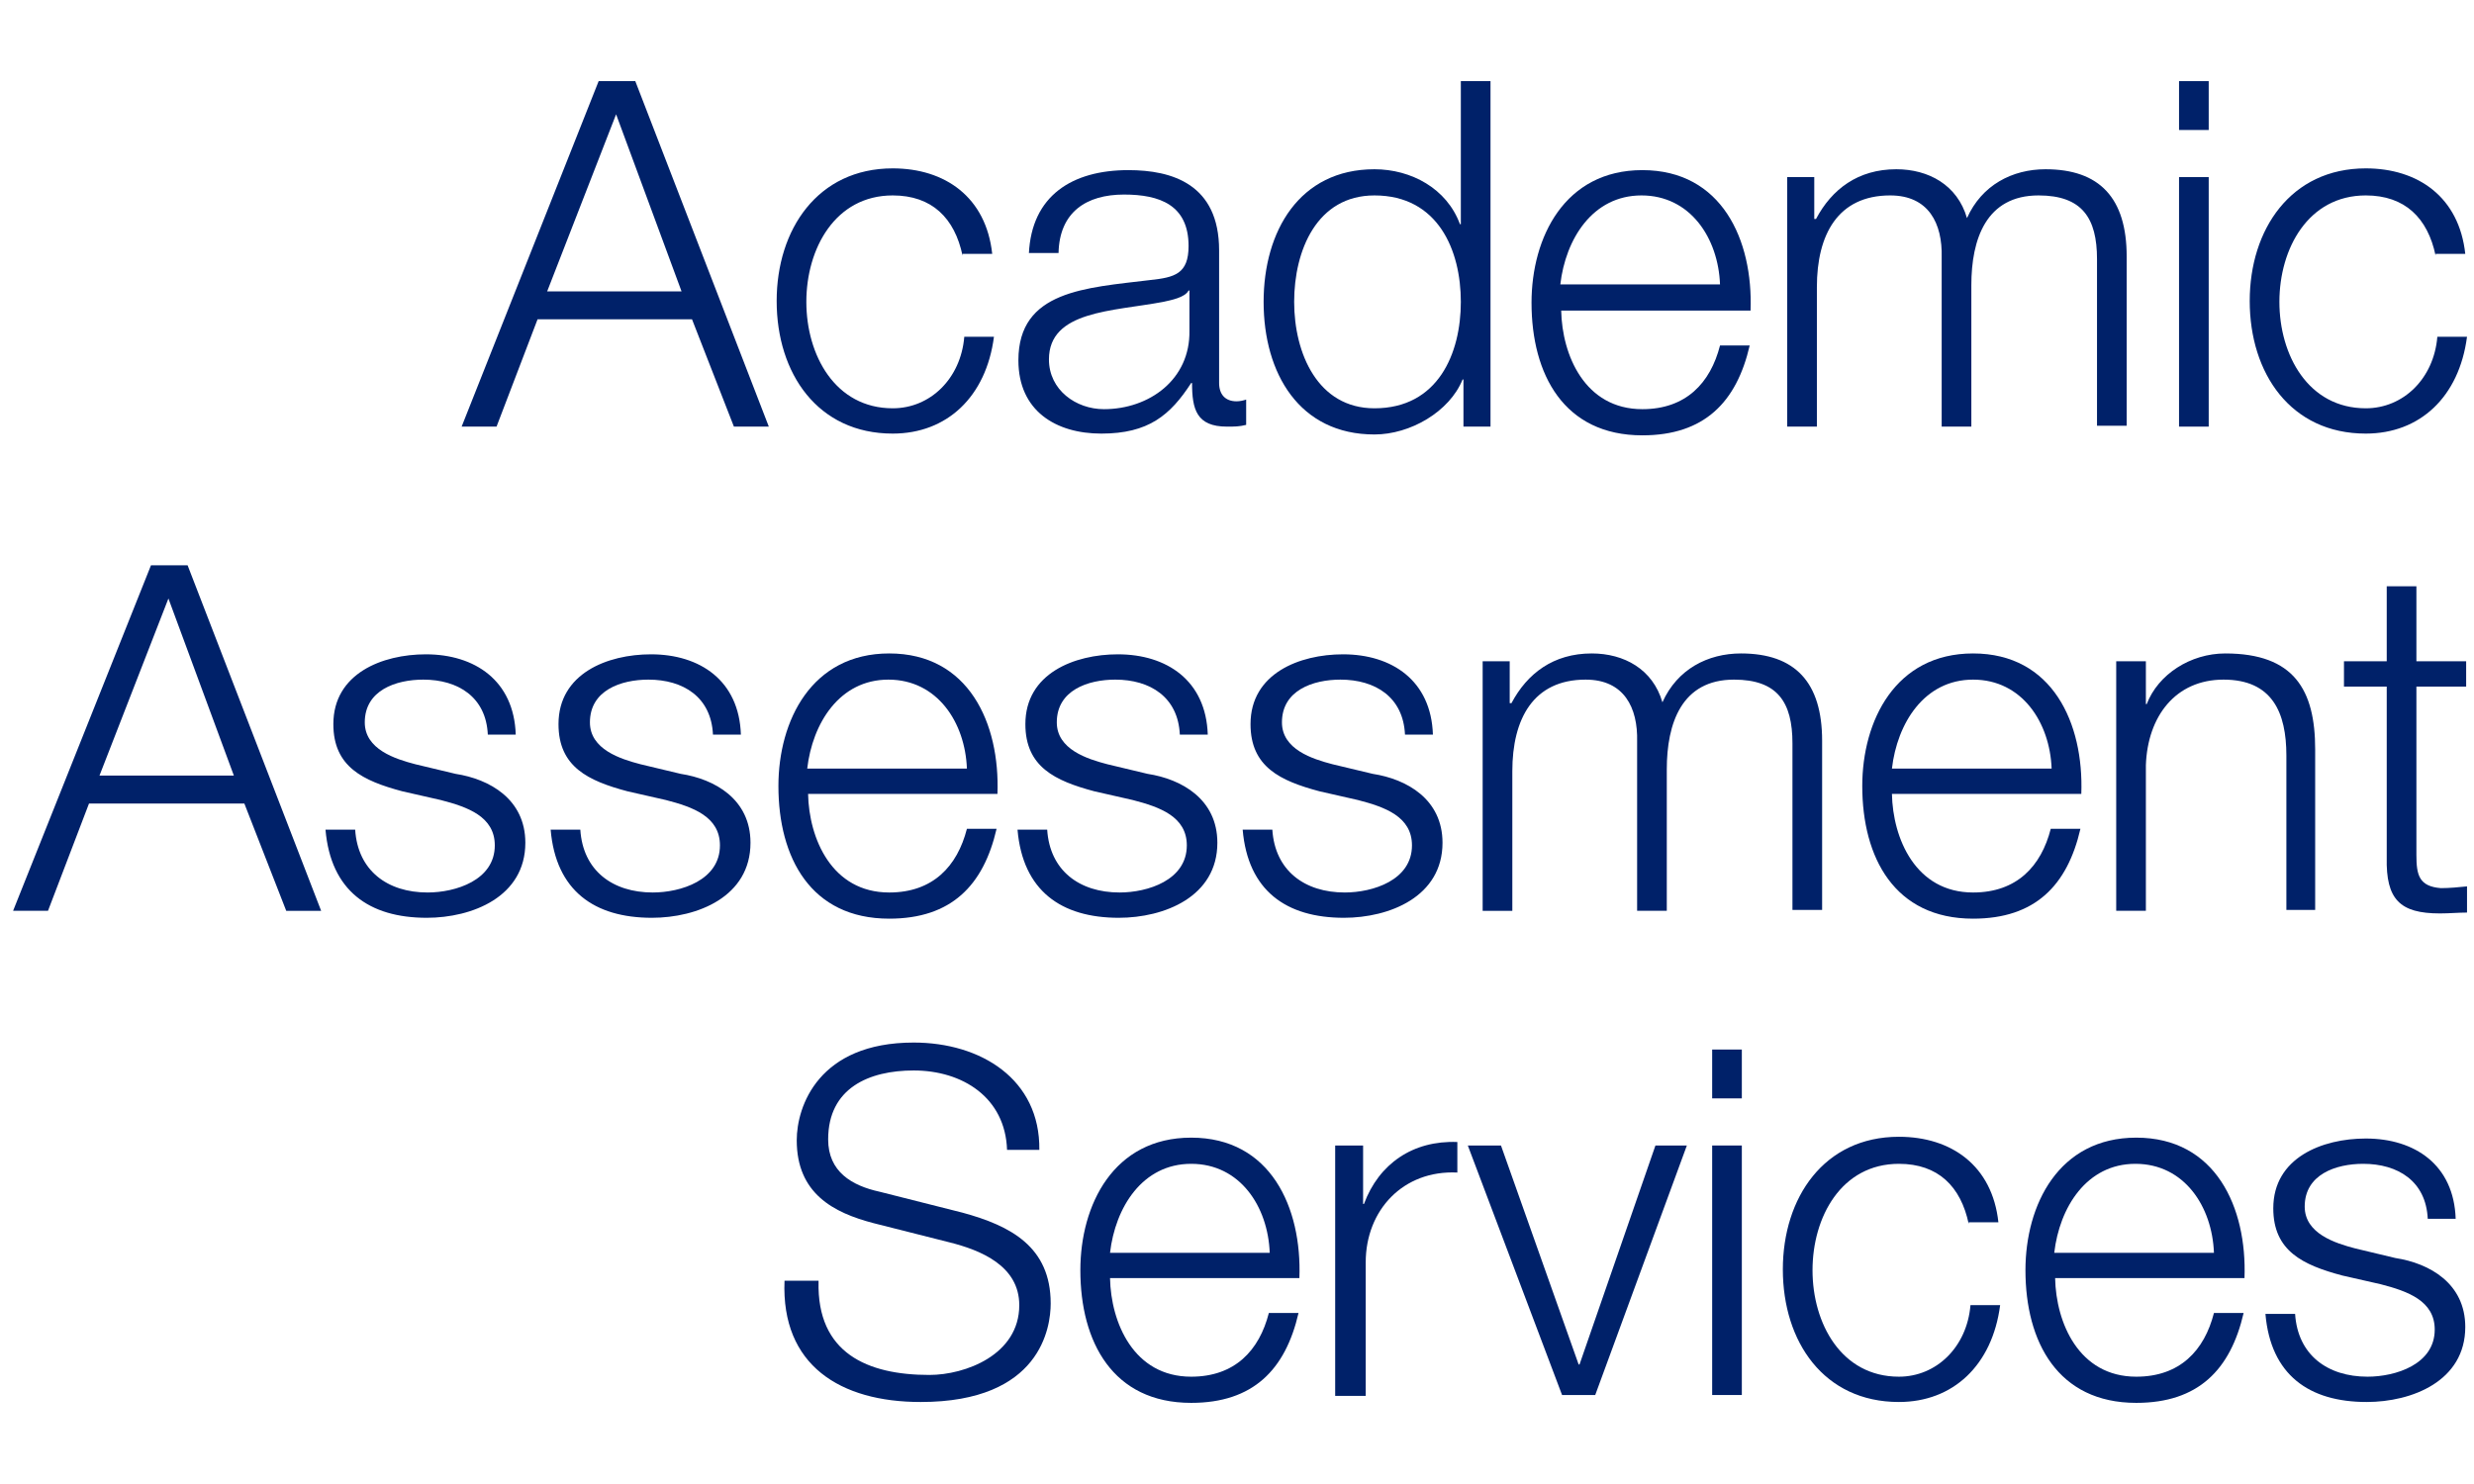
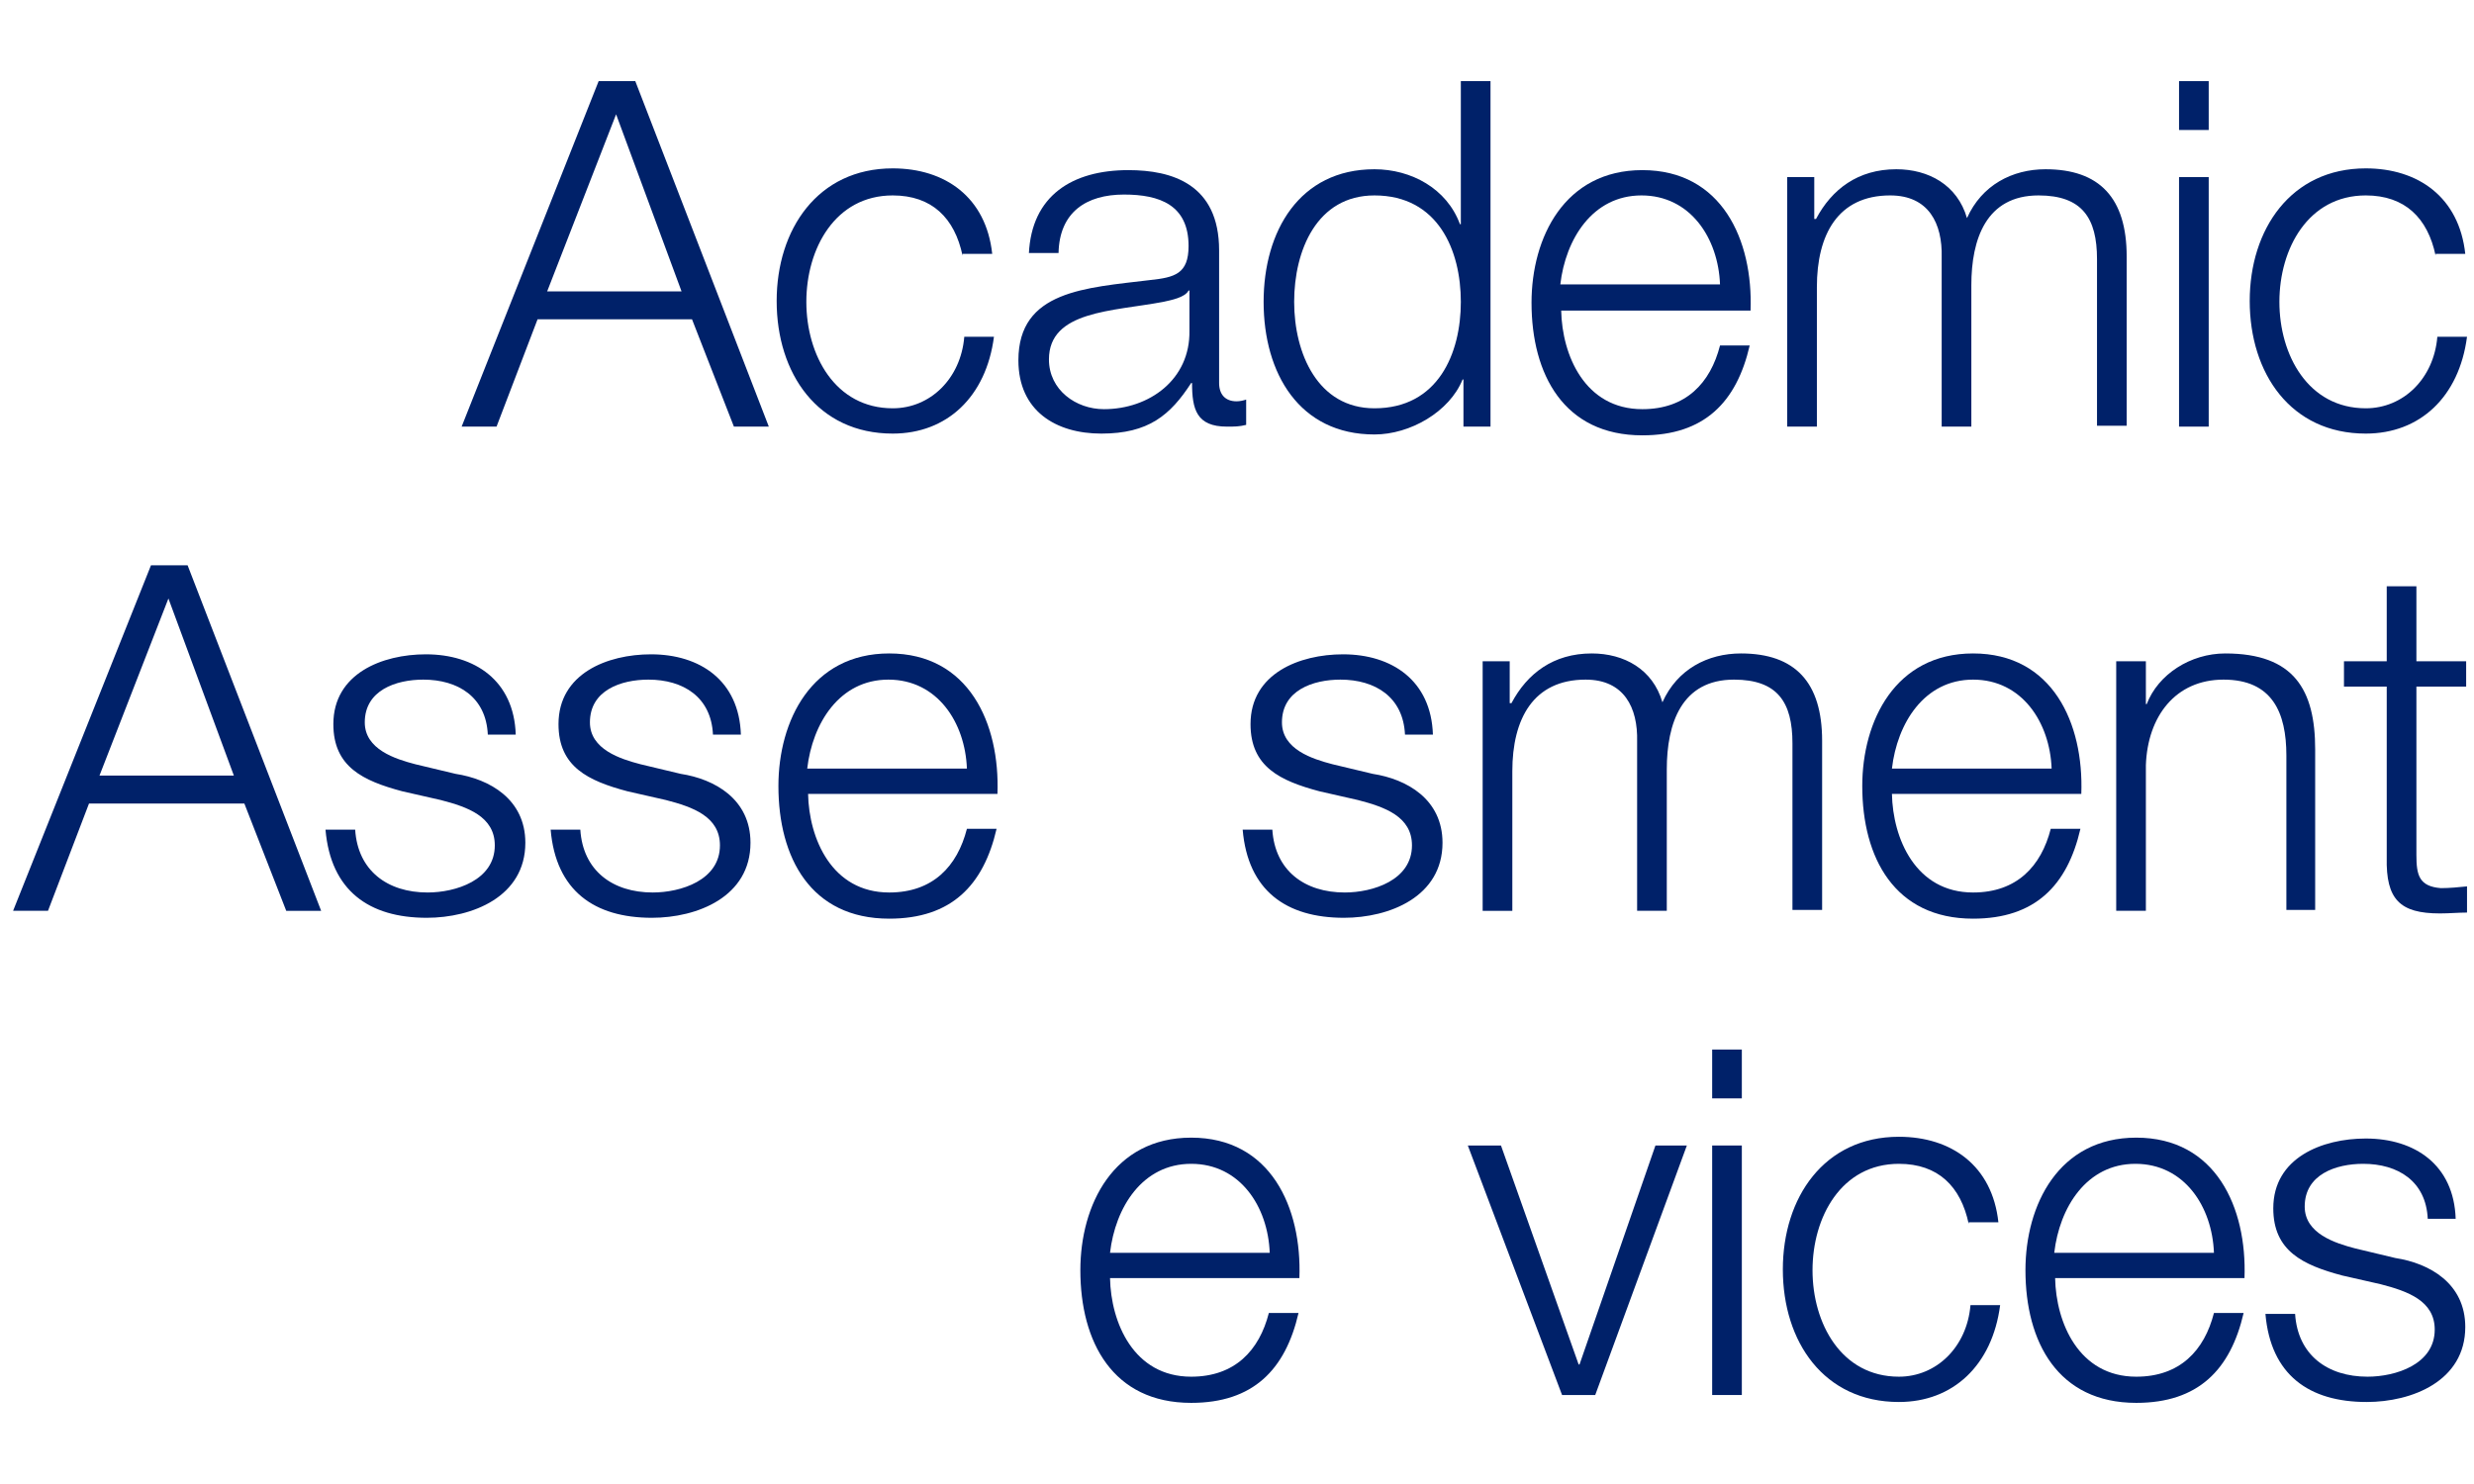
<svg xmlns="http://www.w3.org/2000/svg" version="1.1" id="Layer_1" x="0px" y="0px" viewBox="0 0 283.5 170.1" style="enable-background:new 0 0 283.5 170.1;" xml:space="preserve">
  <style type="text/css">
	.st0{fill:#002169;}
</style>
  <g>
    <path class="st0" d="M68.6,9.3h4.2l15.3,39.6h-4l-4.8-12.3H61.6l-4.7,12.3h-4L68.6,9.3z M62.7,33.4h15.4l-7.5-20.3L62.7,33.4z" />
    <path class="st0" d="M110.3,29.3c-0.9-4.3-3.5-6.9-8-6.9c-6.6,0-9.9,6.1-9.9,12.2c0,6.1,3.3,12.2,9.9,12.2c4.3,0,7.8-3.4,8.2-8.2   h3.4c-0.9,6.9-5.4,11.1-11.6,11.1c-8.6,0-13.3-6.9-13.3-15.2c0-8.2,4.7-15.2,13.3-15.2c6,0,10.7,3.3,11.4,9.8H110.3z" />
    <path class="st0" d="M117.9,29.1c0.3-6.7,5-9.6,11.4-9.6c5,0,10.4,1.6,10.4,9.2v15.2c0,1.3,0.7,2.1,2,2.1c0.4,0,0.8-0.1,1.1-0.2   v2.9c-0.8,0.2-1.3,0.2-2.2,0.2c-3.5,0-4-2-4-5h-0.1c-2.4,3.7-4.9,5.8-10.3,5.8c-5.2,0-9.5-2.6-9.5-8.4c0-8,7.7-8.3,15.1-9.2   c2.8-0.3,4.4-0.7,4.4-3.9c0-4.7-3.3-5.9-7.4-5.9c-4.3,0-7.4,2-7.5,6.7H117.9z M136.3,33.3h-0.1c-0.4,0.8-2,1.1-2.9,1.3   c-5.8,1.1-13.1,1-13.1,6.6c0,3.5,3.1,5.7,6.3,5.7c5.2,0,9.9-3.4,9.8-9V33.3z" />
    <path class="st0" d="M170.9,48.9h-3.2v-5.4h-0.1c-1.5,3.7-6,6.3-10.1,6.3c-8.6,0-12.7-7-12.7-15.2c0-8.1,4.1-15.2,12.7-15.2   c4.2,0,8.3,2.2,9.8,6.3h0.1V9.3h3.4V48.9z M157.5,46.8c7.3,0,9.9-6.3,9.9-12.2s-2.6-12.2-9.9-12.2c-6.6,0-9.2,6.3-9.2,12.2   S151,46.8,157.5,46.8z" />
    <path class="st0" d="M178.9,35.6c0.1,5.1,2.7,11.3,9.3,11.3c5,0,7.8-3,8.9-7.3h3.4c-1.5,6.5-5.2,10.3-12.3,10.3   c-9,0-12.7-7-12.7-15.2c0-7.5,3.8-15.2,12.7-15.2c9.1,0,12.7,8,12.4,16.1H178.9z M197.1,32.6c-0.2-5.3-3.4-10.2-9-10.2   c-5.6,0-8.7,5-9.3,10.2H197.1z" />
    <path class="st0" d="M204.7,20.3h3.2v4.8h0.2c1.8-3.4,4.8-5.7,9.2-5.7c3.7,0,7,1.8,8.1,5.6c1.7-3.8,5.2-5.6,9-5.6   c6.2,0,9.3,3.3,9.3,10v19.4h-3.4V29.7c0-4.7-1.7-7.3-6.7-7.3c-6,0-7.7,5-7.7,10.3v16.2h-3.4V29.5c0.1-3.9-1.5-7.1-5.9-7.1   c-6,0-8.4,4.5-8.4,10.5v16h-3.4V20.3z" />
    <path class="st0" d="M249.7,9.3h3.4v5.6h-3.4V9.3z M249.7,20.3h3.4v28.6h-3.4V20.3z" />
    <path class="st0" d="M279.1,29.3c-0.9-4.3-3.5-6.9-8-6.9c-6.6,0-9.9,6.1-9.9,12.2c0,6.1,3.3,12.2,9.9,12.2c4.3,0,7.8-3.4,8.2-8.2   h3.4c-0.9,6.9-5.4,11.1-11.6,11.1c-8.6,0-13.3-6.9-13.3-15.2c0-8.2,4.7-15.2,13.3-15.2c6,0,10.7,3.3,11.4,9.8H279.1z" />
    <path class="st0" d="M17.3,64.8h4.2l15.3,39.6h-4L28,92.1H10.2l-4.7,12.3h-4L17.3,64.8z M11.4,88.9h15.4l-7.5-20.3L11.4,88.9z" />
    <path class="st0" d="M55.9,84.2c-0.2-4.3-3.4-6.3-7.4-6.3c-3.1,0-6.7,1.2-6.7,4.9c0,3.1,3.5,4.2,5.8,4.8l4.6,1.1   c3.9,0.6,8,2.9,8,7.9c0,6.2-6.1,8.6-11.3,8.6c-6.6,0-11-3.1-11.6-10.1h3.4c0.3,4.7,3.7,7.2,8.3,7.2c3.2,0,7.7-1.4,7.7-5.4   c0-3.3-3.1-4.4-6.2-5.2l-4.4-1c-4.5-1.2-7.9-2.8-7.9-7.7c0-5.8,5.6-8,10.6-8c5.6,0,10.1,3,10.3,9.2H55.9z" />
    <path class="st0" d="M81.7,84.2c-0.2-4.3-3.4-6.3-7.4-6.3c-3.1,0-6.7,1.2-6.7,4.9c0,3.1,3.5,4.2,5.8,4.8l4.6,1.1   c3.9,0.6,8,2.9,8,7.9c0,6.2-6.1,8.6-11.3,8.6c-6.6,0-11-3.1-11.6-10.1h3.4c0.3,4.7,3.7,7.2,8.3,7.2c3.2,0,7.7-1.4,7.7-5.4   c0-3.3-3.1-4.4-6.2-5.2l-4.4-1c-4.5-1.2-7.9-2.8-7.9-7.7c0-5.8,5.6-8,10.6-8c5.6,0,10.1,3,10.3,9.2H81.7z" />
    <path class="st0" d="M92.6,91c0.1,5.1,2.7,11.3,9.3,11.3c5,0,7.8-3,8.9-7.3h3.4c-1.5,6.5-5.2,10.3-12.3,10.3c-9,0-12.7-7-12.7-15.2   c0-7.5,3.8-15.2,12.7-15.2c9.1,0,12.7,8,12.4,16.1H92.6z M110.8,88.1c-0.2-5.3-3.4-10.2-9-10.2c-5.6,0-8.7,5-9.3,10.2H110.8z" />
-     <path class="st0" d="M135.2,84.2c-0.2-4.3-3.4-6.3-7.4-6.3c-3.1,0-6.7,1.2-6.7,4.9c0,3.1,3.5,4.2,5.8,4.8l4.6,1.1   c3.9,0.6,8,2.9,8,7.9c0,6.2-6.1,8.6-11.3,8.6c-6.6,0-11-3.1-11.6-10.1h3.4c0.3,4.7,3.7,7.2,8.3,7.2c3.2,0,7.7-1.4,7.7-5.4   c0-3.3-3.1-4.4-6.2-5.2l-4.4-1c-4.5-1.2-7.9-2.8-7.9-7.7c0-5.8,5.6-8,10.6-8c5.6,0,10.1,3,10.3,9.2H135.2z" />
    <path class="st0" d="M161,84.2c-0.2-4.3-3.4-6.3-7.4-6.3c-3.1,0-6.7,1.2-6.7,4.9c0,3.1,3.5,4.2,5.8,4.8l4.6,1.1   c3.9,0.6,8,2.9,8,7.9c0,6.2-6.1,8.6-11.3,8.6c-6.6,0-11-3.1-11.6-10.1h3.4c0.3,4.7,3.7,7.2,8.3,7.2c3.2,0,7.7-1.4,7.7-5.4   c0-3.3-3.1-4.4-6.2-5.2l-4.4-1c-4.5-1.2-7.9-2.8-7.9-7.7c0-5.8,5.6-8,10.6-8c5.6,0,10.1,3,10.3,9.2H161z" />
    <path class="st0" d="M169.8,75.8h3.2v4.8h0.2c1.8-3.4,4.8-5.7,9.2-5.7c3.7,0,7,1.8,8.1,5.6c1.7-3.8,5.2-5.6,9-5.6   c6.2,0,9.3,3.3,9.3,10v19.4h-3.4V85.2c0-4.7-1.7-7.3-6.7-7.3c-6,0-7.7,5-7.7,10.3v16.2h-3.4V85c0.1-3.9-1.5-7.1-5.9-7.1   c-6,0-8.4,4.5-8.4,10.5v16h-3.4V75.8z" />
    <path class="st0" d="M216.8,91c0.1,5.1,2.7,11.3,9.3,11.3c5,0,7.8-3,8.9-7.3h3.4c-1.5,6.5-5.2,10.3-12.3,10.3   c-9,0-12.7-7-12.7-15.2c0-7.5,3.8-15.2,12.7-15.2c9.1,0,12.7,8,12.4,16.1H216.8z M235.1,88.1c-0.2-5.3-3.4-10.2-9-10.2   c-5.6,0-8.7,5-9.3,10.2H235.1z" />
    <path class="st0" d="M242.5,75.8h3.4v4.9h0.1c1.3-3.4,5-5.8,9-5.8c7.9,0,10.3,4.2,10.3,11v18.4H262V86.6c0-4.9-1.6-8.7-7.2-8.7   c-5.5,0-8.7,4.2-8.9,9.8v16.7h-3.4V75.8z" />
    <path class="st0" d="M276.9,75.8h5.7v2.9h-5.7V98c0,2.3,0.3,3.6,2.8,3.8c1,0,2-0.1,3-0.2v3c-1,0-2,0.1-3.1,0.1   c-4.6,0-6.2-1.6-6.1-6.4V78.7h-4.9v-2.9h4.9v-8.6h3.4V75.8z" />
-     <path class="st0" d="M93.8,146.9c-0.2,8.2,5.6,10.7,12.7,10.7c4.1,0,10.3-2.3,10.3-8c0-4.5-4.4-6.3-8-7.2l-8.7-2.2   c-4.6-1.2-8.8-3.4-8.8-9.5c0-3.9,2.5-11.2,13.4-11.2c7.7,0,14.5,4.2,14.4,12.3h-3.7c-0.2-6-5.1-9.1-10.7-9.1c-5.1,0-9.8,2-9.8,7.9   c0,3.7,2.7,5.3,5.9,6l9.5,2.4c5.5,1.5,10.1,3.9,10.1,10.4c0,2.7-1.1,11.3-14.9,11.3c-9.2,0-16-4.2-15.6-13.9H93.8z" />
    <path class="st0" d="M127.2,146.5c0.1,5.1,2.7,11.3,9.3,11.3c5,0,7.8-3,8.9-7.3h3.4c-1.5,6.5-5.2,10.3-12.3,10.3   c-9,0-12.7-7-12.7-15.2c0-7.5,3.8-15.2,12.7-15.2c9.1,0,12.7,8,12.4,16.1H127.2z M145.5,143.6c-0.2-5.3-3.4-10.2-9-10.2   c-5.6,0-8.7,5-9.3,10.2H145.5z" />
-     <path class="st0" d="M153,131.3h3.2v6.7h0.1c1.7-4.6,5.6-7.3,10.7-7.1v3.5c-6.2-0.3-10.5,4.3-10.5,10.3v15.3H153V131.3z" />
    <path class="st0" d="M168.2,131.3h3.8l8.9,25.1h0.1l8.7-25.1h3.6l-10.5,28.6H179L168.2,131.3z" />
    <path class="st0" d="M196.2,120.3h3.4v5.6h-3.4V120.3z M196.2,131.3h3.4v28.6h-3.4V131.3z" />
    <path class="st0" d="M225.6,140.3c-0.9-4.3-3.5-6.9-8-6.9c-6.6,0-9.9,6.1-9.9,12.2c0,6.1,3.3,12.2,9.9,12.2c4.3,0,7.8-3.4,8.2-8.2   h3.4c-0.9,6.9-5.4,11.1-11.6,11.1c-8.6,0-13.3-6.9-13.3-15.2c0-8.2,4.7-15.2,13.3-15.2c6,0,10.7,3.3,11.4,9.8H225.6z" />
    <path class="st0" d="M235.5,146.5c0.1,5.1,2.7,11.3,9.3,11.3c5,0,7.8-3,8.9-7.3h3.4c-1.5,6.5-5.2,10.3-12.3,10.3   c-9,0-12.7-7-12.7-15.2c0-7.5,3.8-15.2,12.7-15.2c9.1,0,12.7,8,12.4,16.1H235.5z M253.7,143.6c-0.2-5.3-3.4-10.2-9-10.2   c-5.6,0-8.7,5-9.3,10.2H253.7z" />
    <path class="st0" d="M278.2,139.7c-0.2-4.3-3.4-6.3-7.4-6.3c-3.1,0-6.7,1.2-6.7,4.9c0,3.1,3.5,4.2,5.8,4.8l4.6,1.1   c3.9,0.6,8,2.9,8,7.9c0,6.2-6.1,8.6-11.3,8.6c-6.6,0-11-3.1-11.6-10.1h3.4c0.3,4.7,3.7,7.2,8.3,7.2c3.2,0,7.7-1.4,7.7-5.4   c0-3.3-3.1-4.4-6.2-5.2l-4.4-1c-4.5-1.2-7.9-2.8-7.9-7.7c0-5.8,5.6-8,10.6-8c5.6,0,10.1,3,10.3,9.2H278.2z" />
  </g>
</svg>